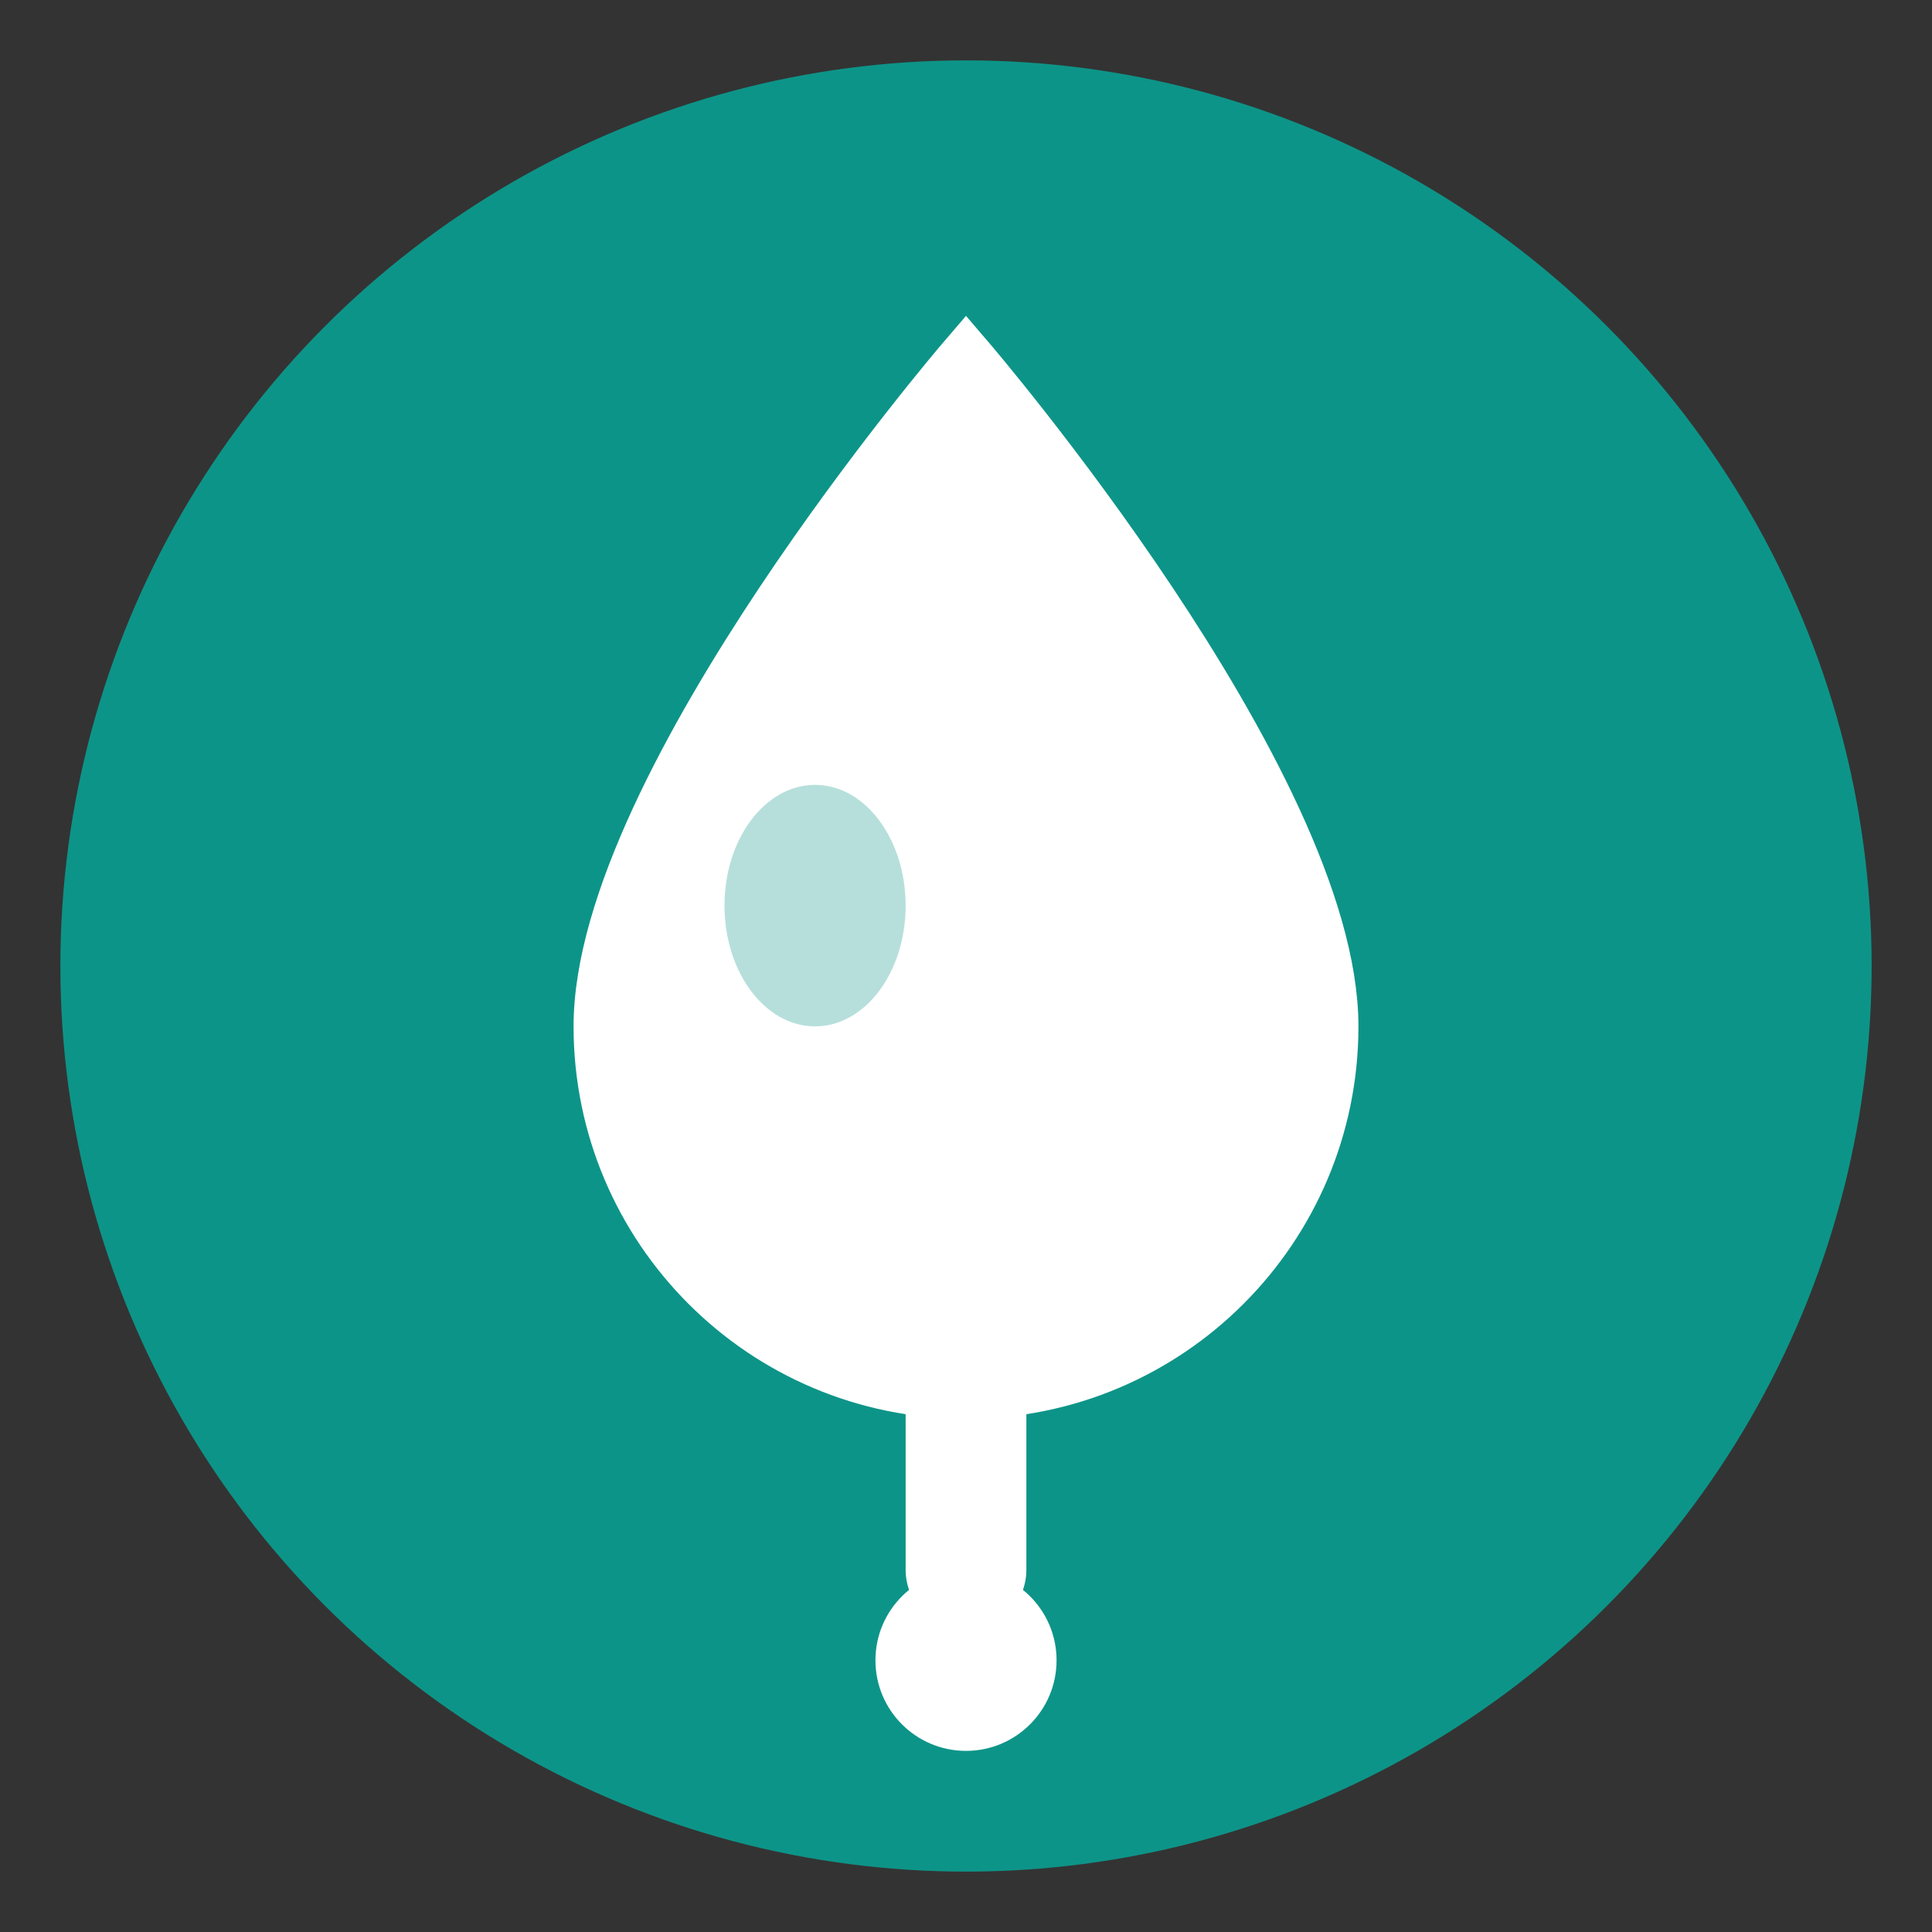
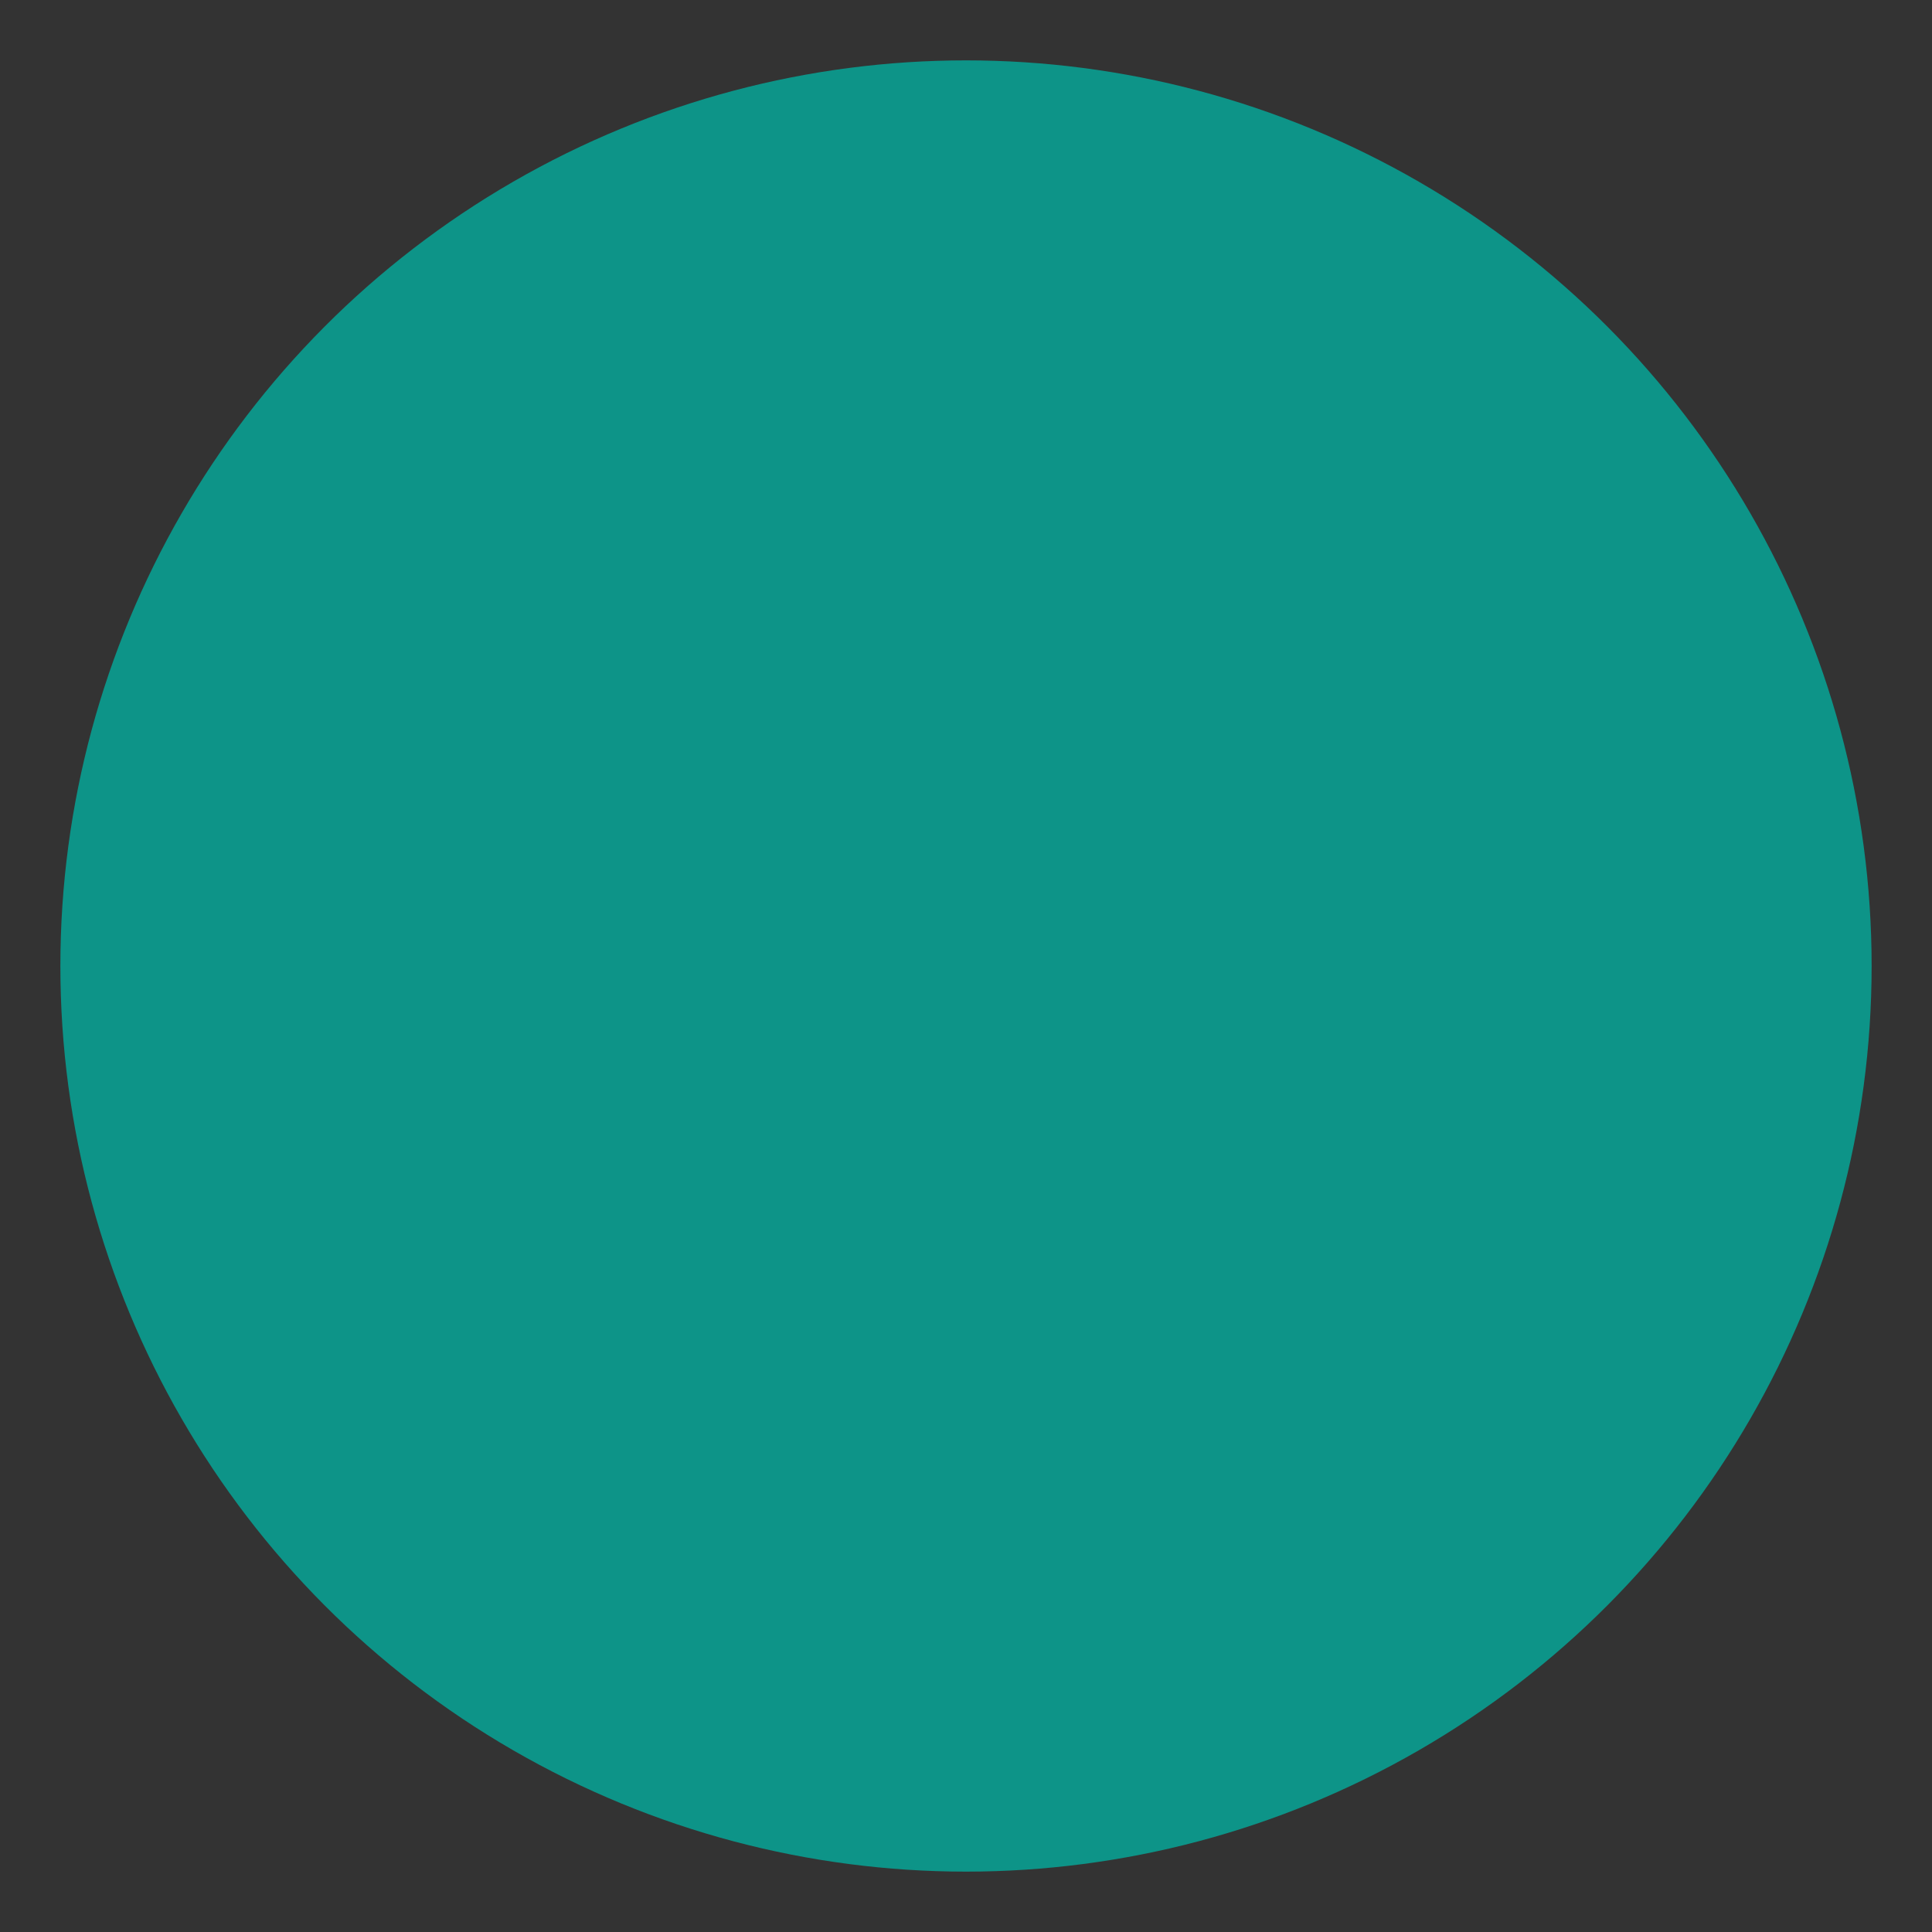
<svg xmlns="http://www.w3.org/2000/svg" viewBox="0 0 32 32" fill="none">
  <rect x="0" y="0" width="32" height="32" fill="#333333" stroke="none" />
  <circle cx="16" cy="16" r="15" fill="#0D9488" />
-   <path d="M16 6C16 6 10 13 10 17C10 20.314 12.686 23 16 23C19.314 23 22 20.314 22 17C22 13 16 6 16 6Z" fill="white" stroke="white" stroke-width="1" />
-   <ellipse cx="13.5" cy="15" rx="1.5" ry="2" fill="#0D9488" opacity="0.3" />
-   <path d="M16 23V26" stroke="white" stroke-width="2" stroke-linecap="round" />
-   <circle cx="16" cy="27.5" r="1.5" fill="white" />
</svg>